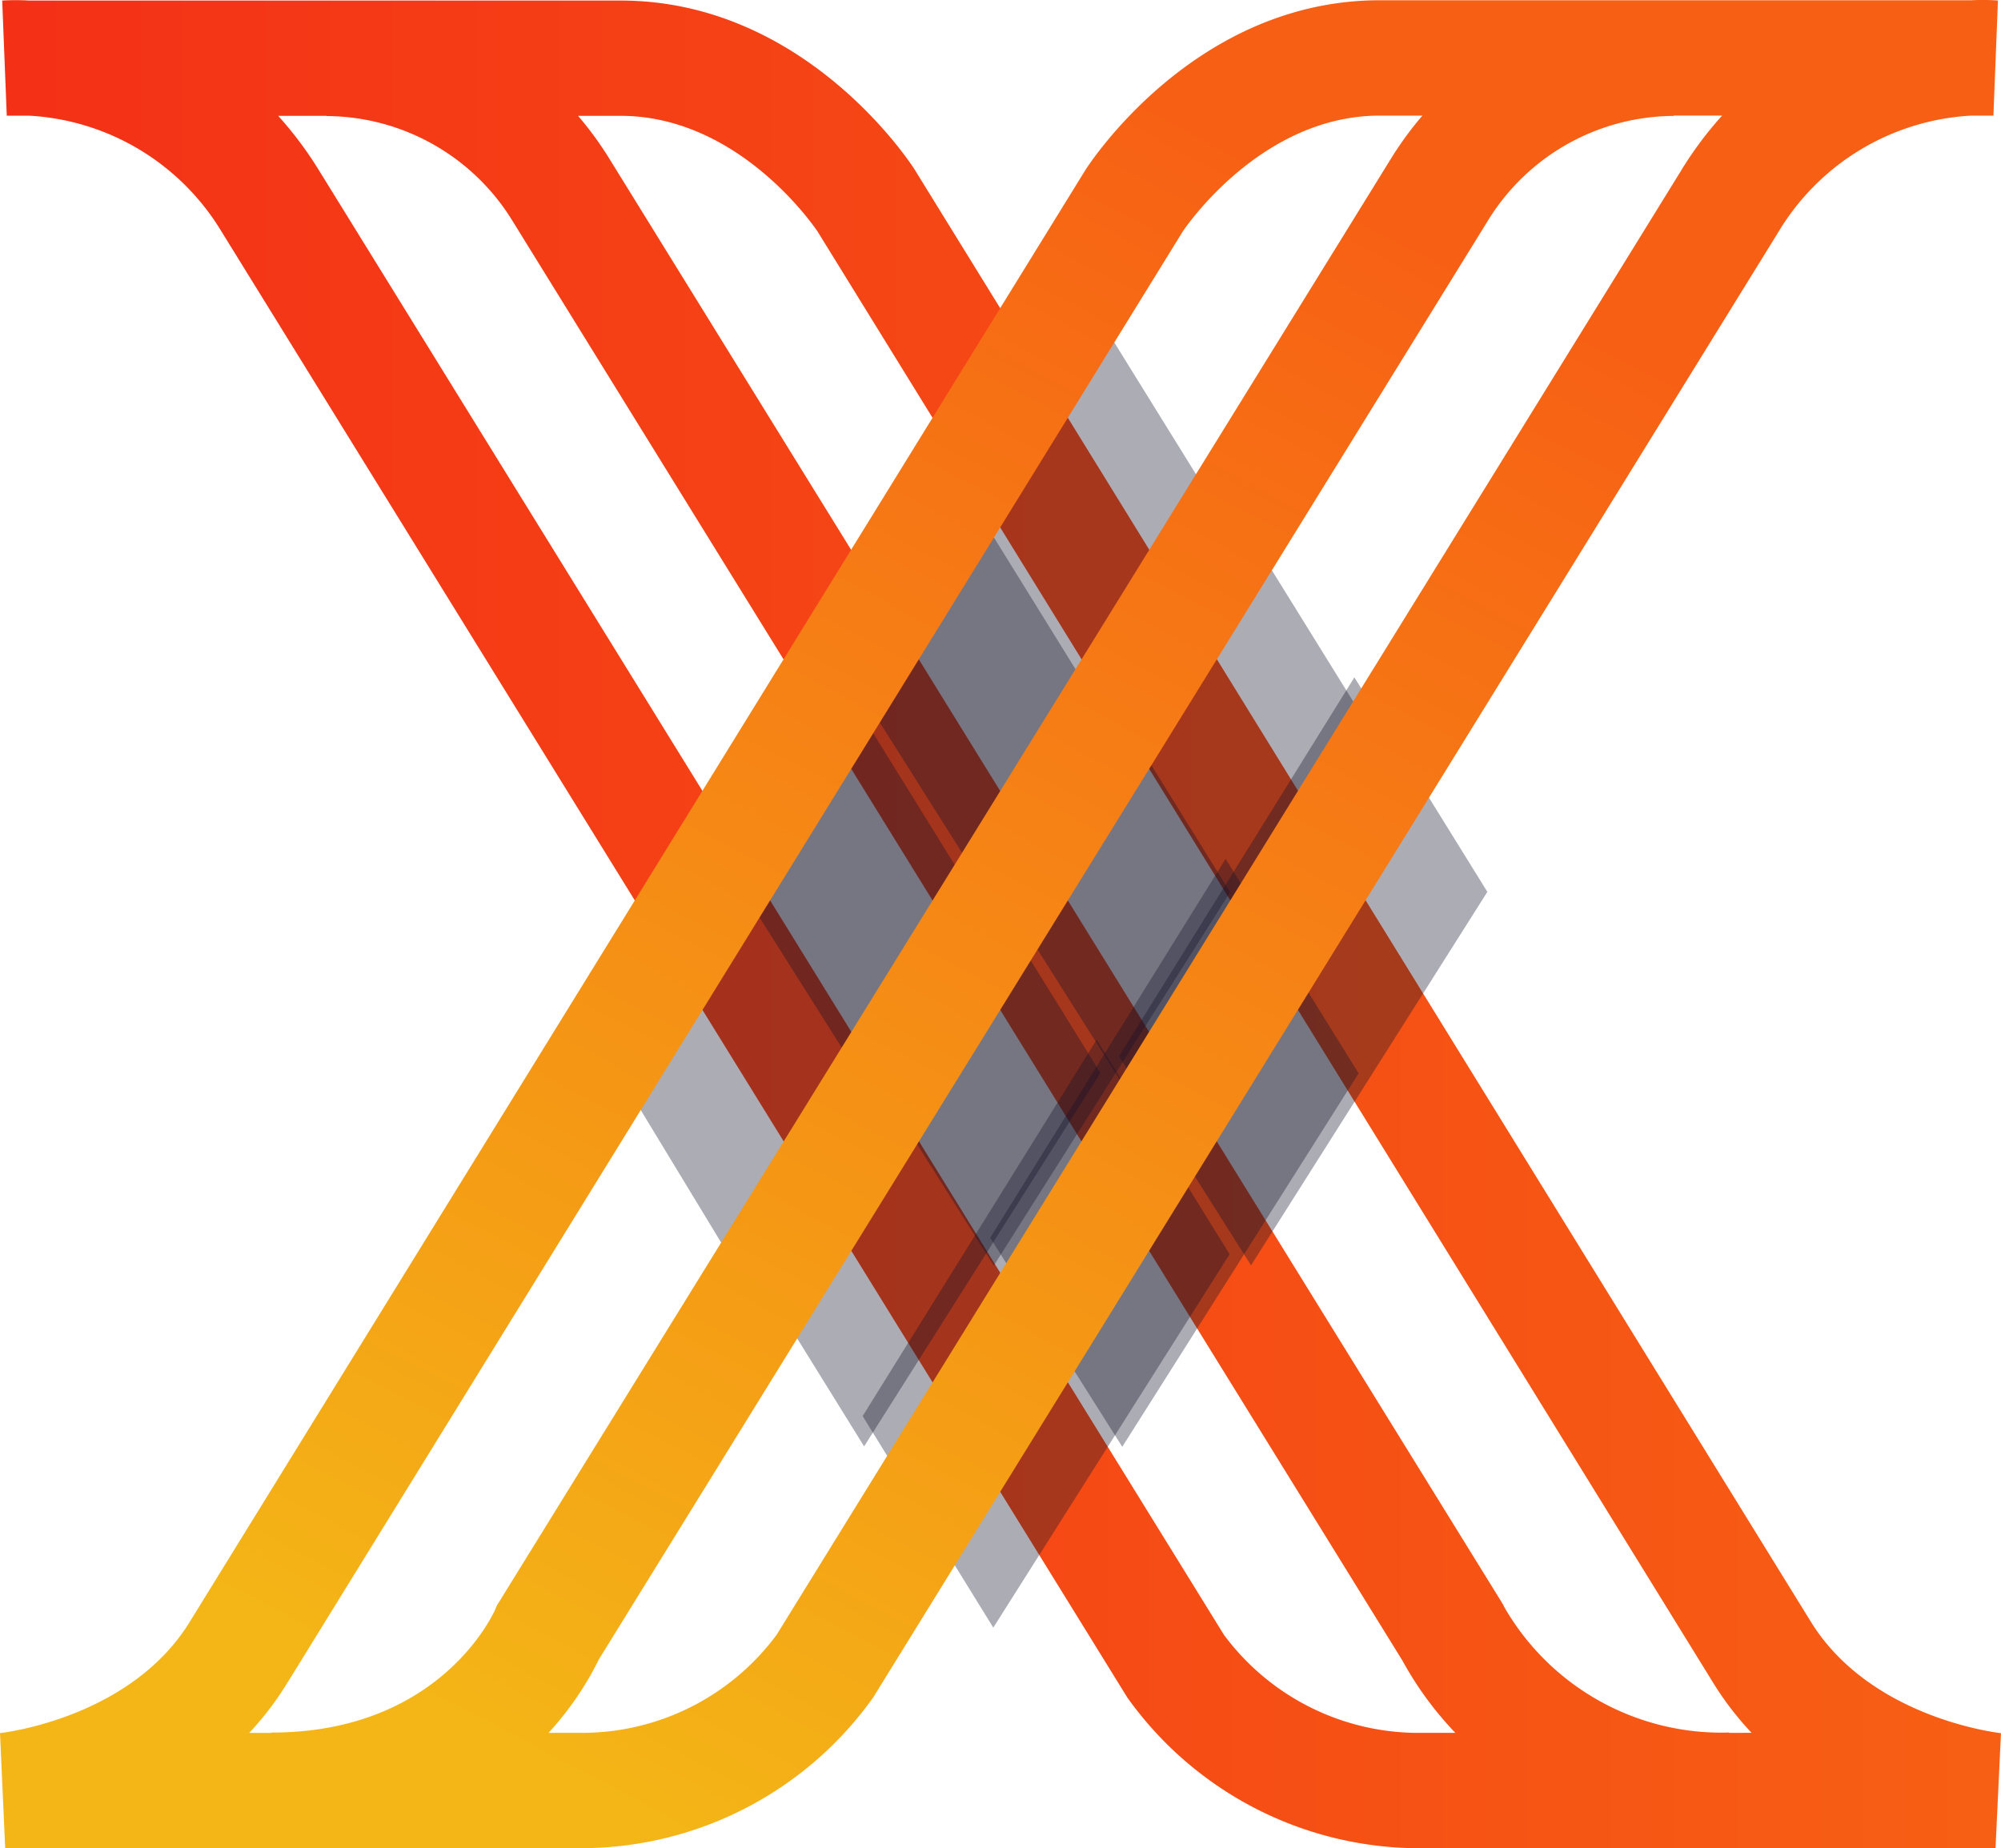
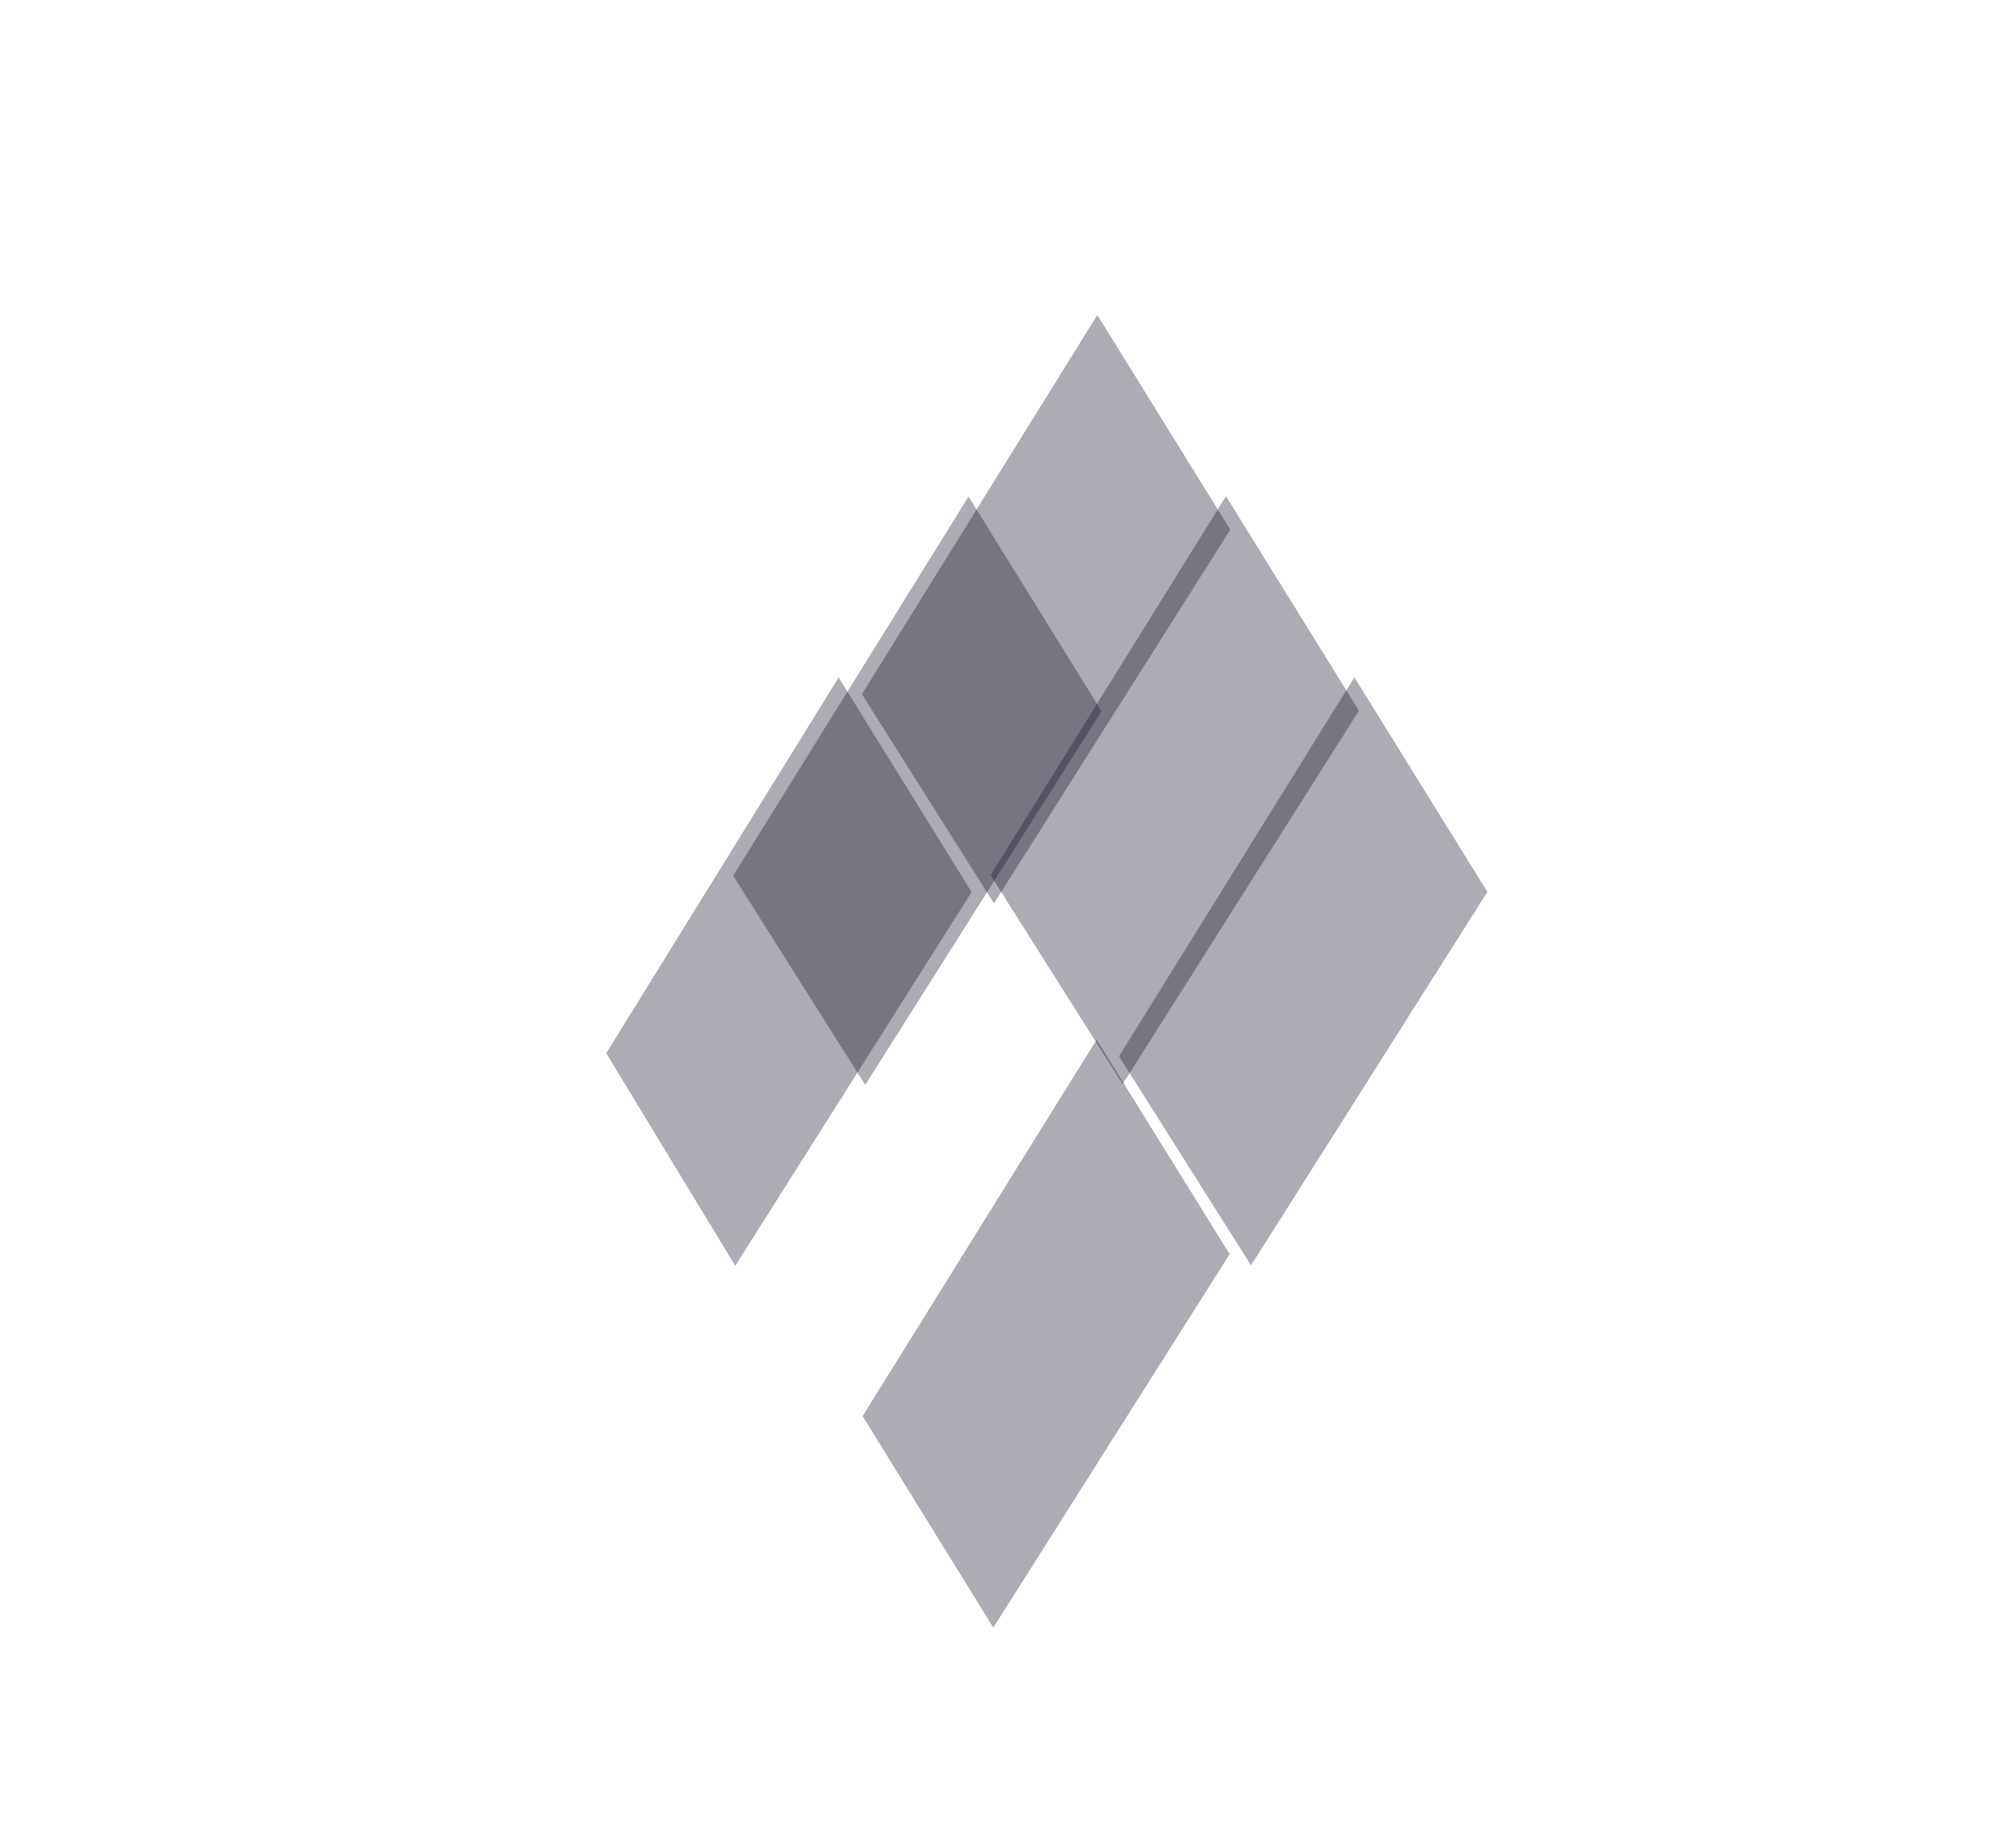
<svg xmlns="http://www.w3.org/2000/svg" id="Logo_-_Icon" data-name="Logo - Icon" width="62.792" height="58" viewBox="0 0 62.792 58">
  <defs>
    <linearGradient id="linear-gradient" y1="0.5" x2="1" y2="0.5" gradientUnits="objectBoundingBox">
      <stop offset="0" stop-color="#f43016" />
      <stop offset="1" stop-color="#f76014" />
    </linearGradient>
    <linearGradient id="linear-gradient-2" x1="0.252" y1="0.935" x2="0.706" y2="0.135" gradientUnits="objectBoundingBox">
      <stop offset="0" stop-color="#f4b516" />
      <stop offset="1" stop-color="#f76014" />
    </linearGradient>
  </defs>
-   <path id="Path_13686" data-name="Path 13686" d="M269.624,317.969l-28.091-45.521c-.138-.217-3.447-5.306-9.23-5.306l-18.562,0a7.342,7.342,0,0,0-.842,0l.143,3.613h.693a7.532,7.532,0,0,1,6.031,3.612l28.421,46,.023.036a11.265,11.265,0,0,0,9.1,4.724h18.14l.171-3.611C275.581,321.51,271.5,321.068,269.624,317.969Zm-18.385.463L222.833,272.46a11.781,11.781,0,0,0-1.273-1.7h1.517v.007a6.883,6.883,0,0,1,5.814,3.256l27.945,45.211a10.751,10.751,0,0,0,1.664,2.273h-1.189A7.609,7.609,0,0,1,251.239,318.432Zm15.853,3.074v-.01a7.866,7.866,0,0,1-7.059-3.94l-.042-.087-28.034-45.355a10.827,10.827,0,0,0-.987-1.354H232.3c3.695,0,6.058,3.44,6.188,3.634l28.056,45.466a9.751,9.751,0,0,0,1.251,1.645Z" transform="translate(-212.83 -267.125)" fill="url(#linear-gradient)" />
-   <path id="Path_13688" data-name="Path 13688" d="M242.569,297.1l4.173,6.732-7.416,11.72-4.048-6.53Z" transform="translate(-212.21 -270.161)" fill="#131329" opacity="0.35" style="mix-blend-mode: multiply;isolation: isolate" />
-   <path id="Path_13689" data-name="Path 13689" d="M246.56,290.789l4.173,6.732-7.416,11.72-4.144-6.56Z" transform="translate(-212.131 -269.522)" fill="#131329" opacity="0.35" style="mix-blend-mode: multiply;isolation: isolate" />
  <path id="Path_13690" data-name="Path 13690" d="M250.489,284.453l4.173,6.732-7.416,11.72-4.144-6.56Z" transform="translate(-212.018 -268.881)" fill="#131329" opacity="0.35" style="mix-blend-mode: multiply;isolation: isolate" />
  <path id="Path_13691" data-name="Path 13691" d="M238.645,290.786l4.173,6.736L235.4,309.249l-4.048-6.67Z" transform="translate(-212.328 -269.526)" fill="#131329" opacity="0.35" style="mix-blend-mode: multiply;isolation: isolate" />
  <path id="Path_13692" data-name="Path 13692" d="M242.637,284.468l4.173,6.736-7.416,11.727-4.144-6.564Z" transform="translate(-212.243 -268.885)" fill="#131329" opacity="0.35" style="mix-blend-mode: multiply;isolation: isolate" />
  <path id="Path_13693" data-name="Path 13693" d="M246.565,278.129l4.173,6.736-7.416,11.727-4.144-6.564Z" transform="translate(-212.131 -268.243)" fill="#131329" opacity="0.35" style="mix-blend-mode: multiply;isolation: isolate" />
  <path id="Path_13694" data-name="Path 13694" d="M246.525,303.428l4.173,6.732-7.416,11.72-4.1-6.638Z" transform="translate(-212.112 -270.801)" fill="#131329" opacity="0.35" style="mix-blend-mode: multiply;isolation: isolate" />
-   <path id="Path_13695" data-name="Path 13695" d="M250.479,297.114l4.173,6.732-7.416,11.72-4.144-6.56Z" transform="translate(-212.019 -270.162)" fill="#131329" opacity="0.35" style="mix-blend-mode: multiply;isolation: isolate" />
  <path id="Path_13696" data-name="Path 13696" d="M254.407,290.778l4.173,6.732-7.416,11.72-4.144-6.56Z" transform="translate(-211.906 -269.521)" fill="#131329" opacity="0.35" style="mix-blend-mode: multiply;isolation: isolate" />
-   <path id="Path_13687" data-name="Path 13687" d="M274.739,267.135H256.18c-5.782,0-9.09,5.1-9.241,5.334l-28.077,45.516c-1.863,3.085-5.946,3.527-5.979,3.531l.163,3.611H231.18a11.257,11.257,0,0,0,9.1-4.724l28.434-46.035a7.529,7.529,0,0,1,6.034-3.613h.689l.142-3.613A7.085,7.085,0,0,0,274.739,267.135Zm-52.8,52.742,28.057-45.482c.128-.19,2.491-3.64,6.186-3.64h1.336a10.823,10.823,0,0,0-.991,1.359L228.551,317.39l-.07.108-.056.135c-.069.157-1.754,3.866-7.022,3.866v.01h-.7A9.684,9.684,0,0,0,221.937,319.877Zm43.71-47.416-28.394,45.968a7.6,7.6,0,0,1-6.073,3.079h-1.086a9.813,9.813,0,0,0,1.581-2.308l27.916-45.179a6.879,6.879,0,0,1,5.811-3.256v-.011h1.519A11.764,11.764,0,0,0,265.647,272.461Z" transform="translate(-212.883 -267.127)" fill="url(#linear-gradient-2)" />
</svg>